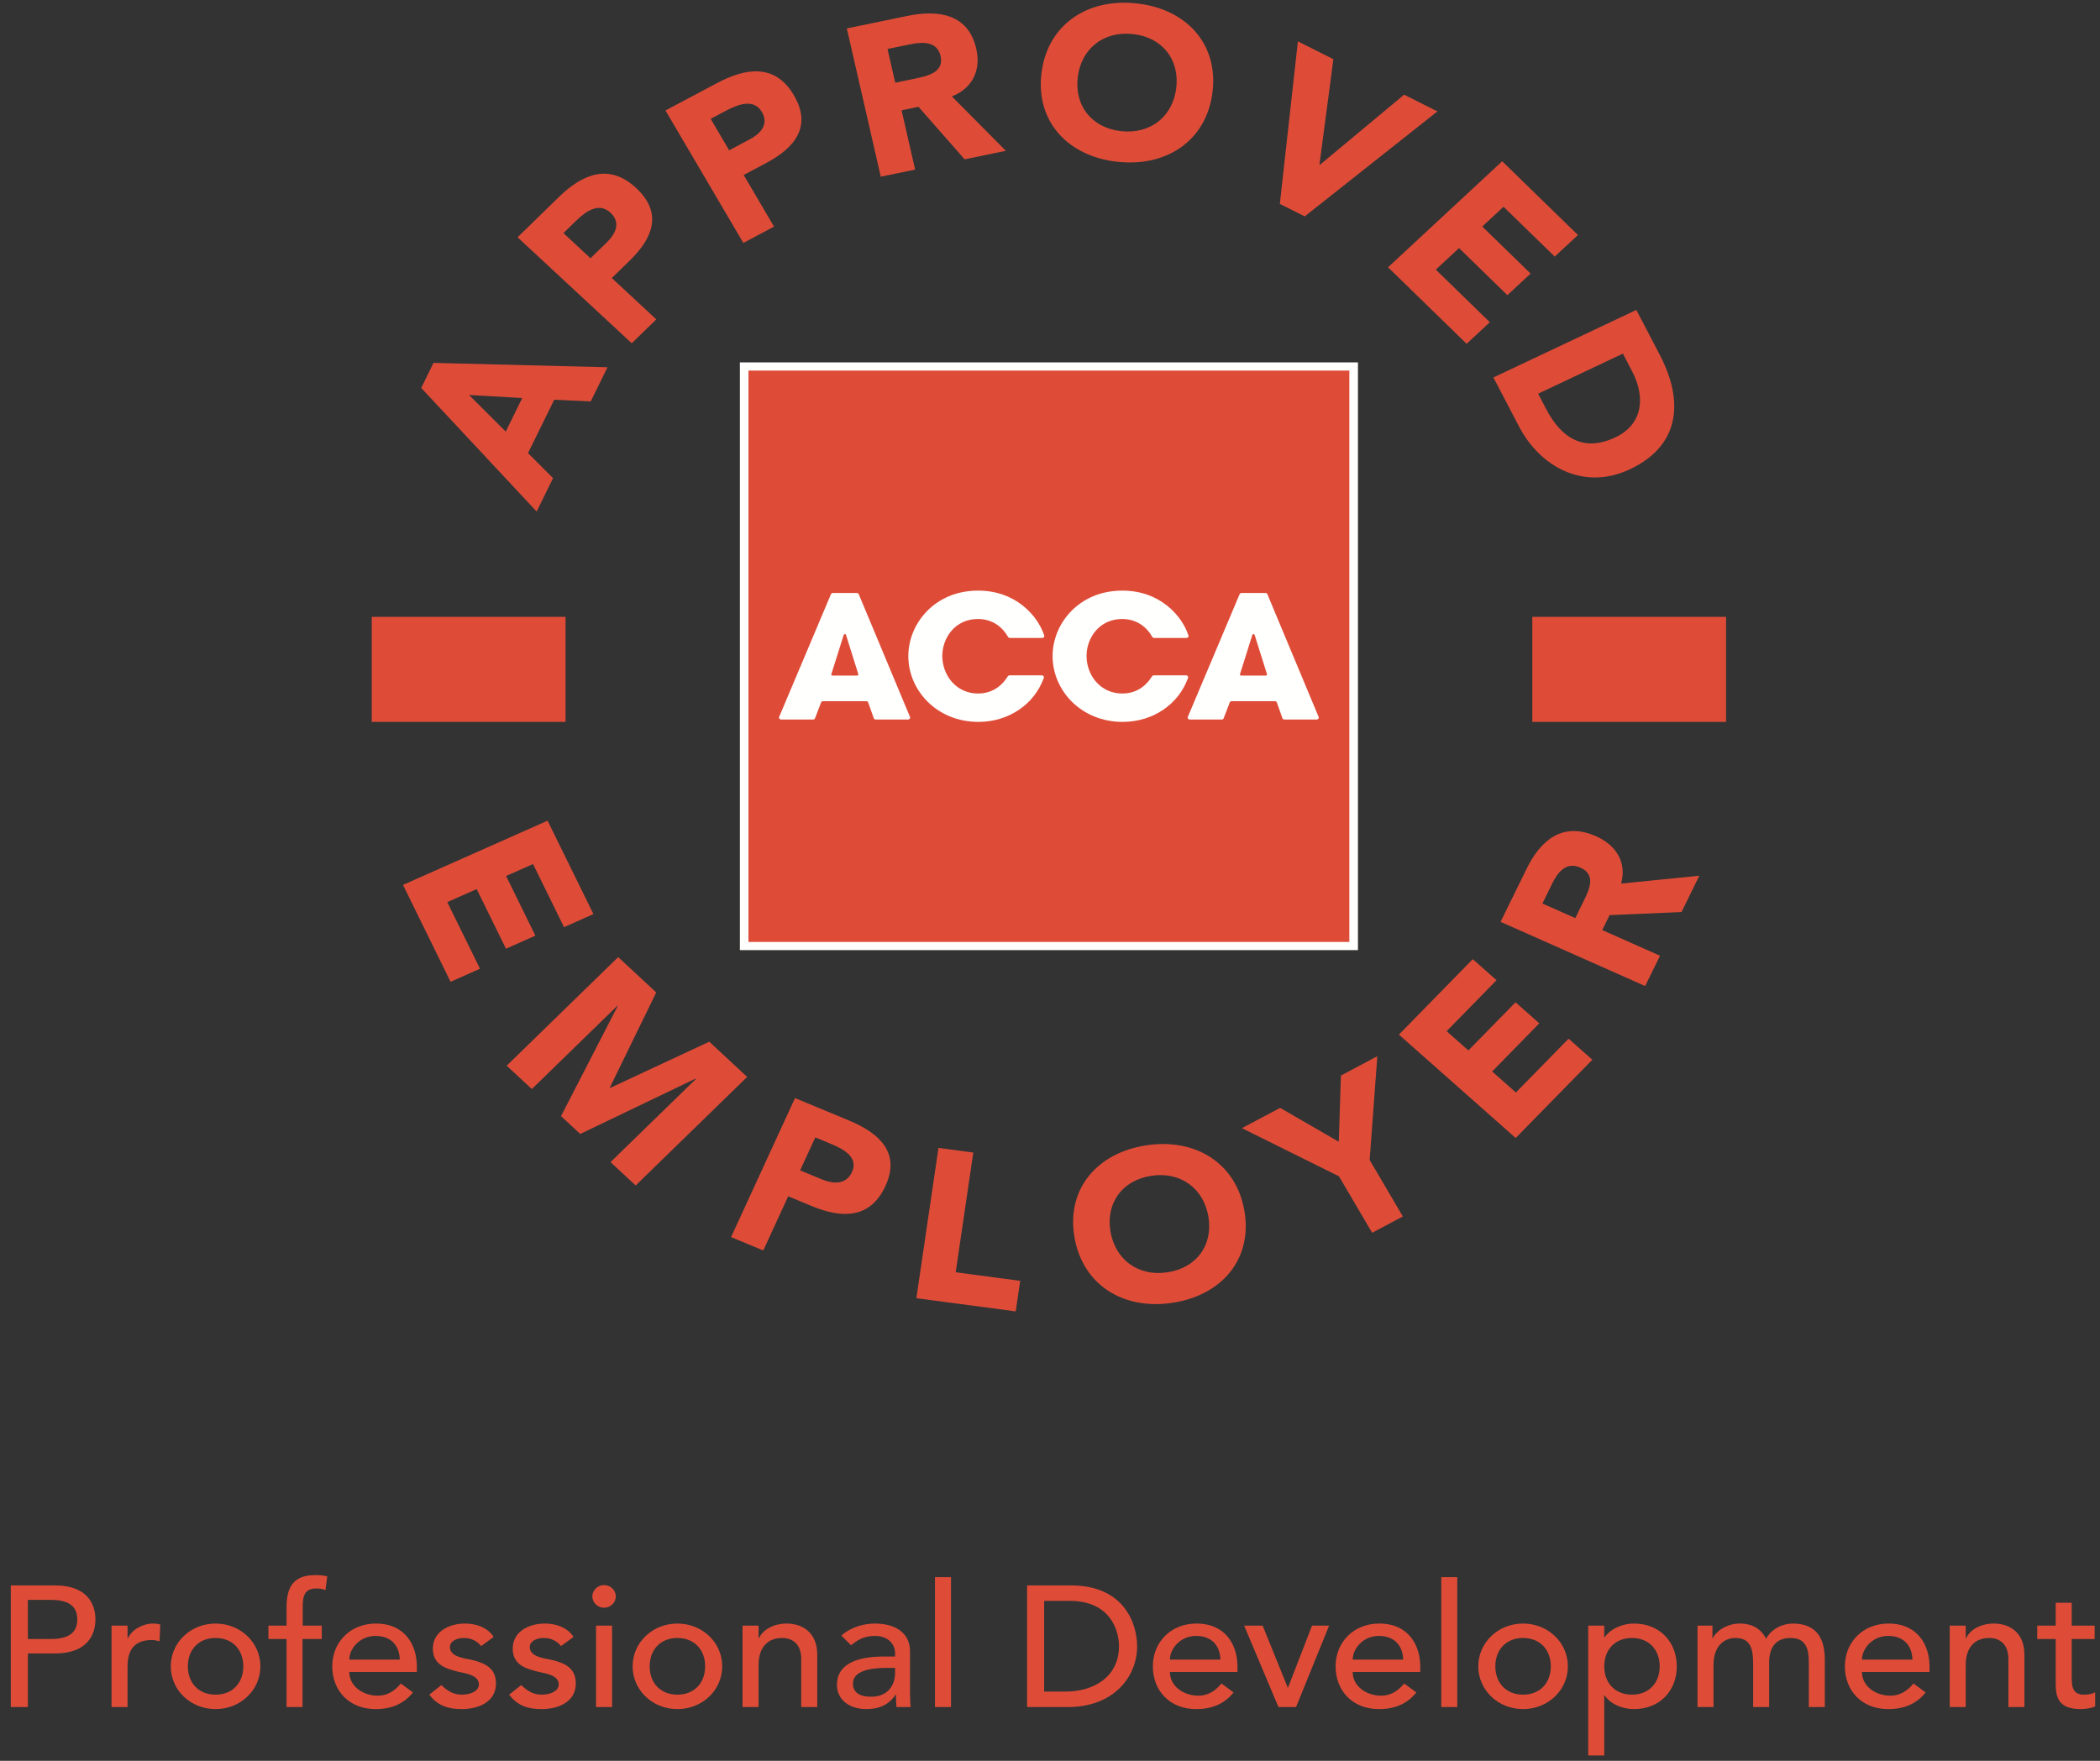
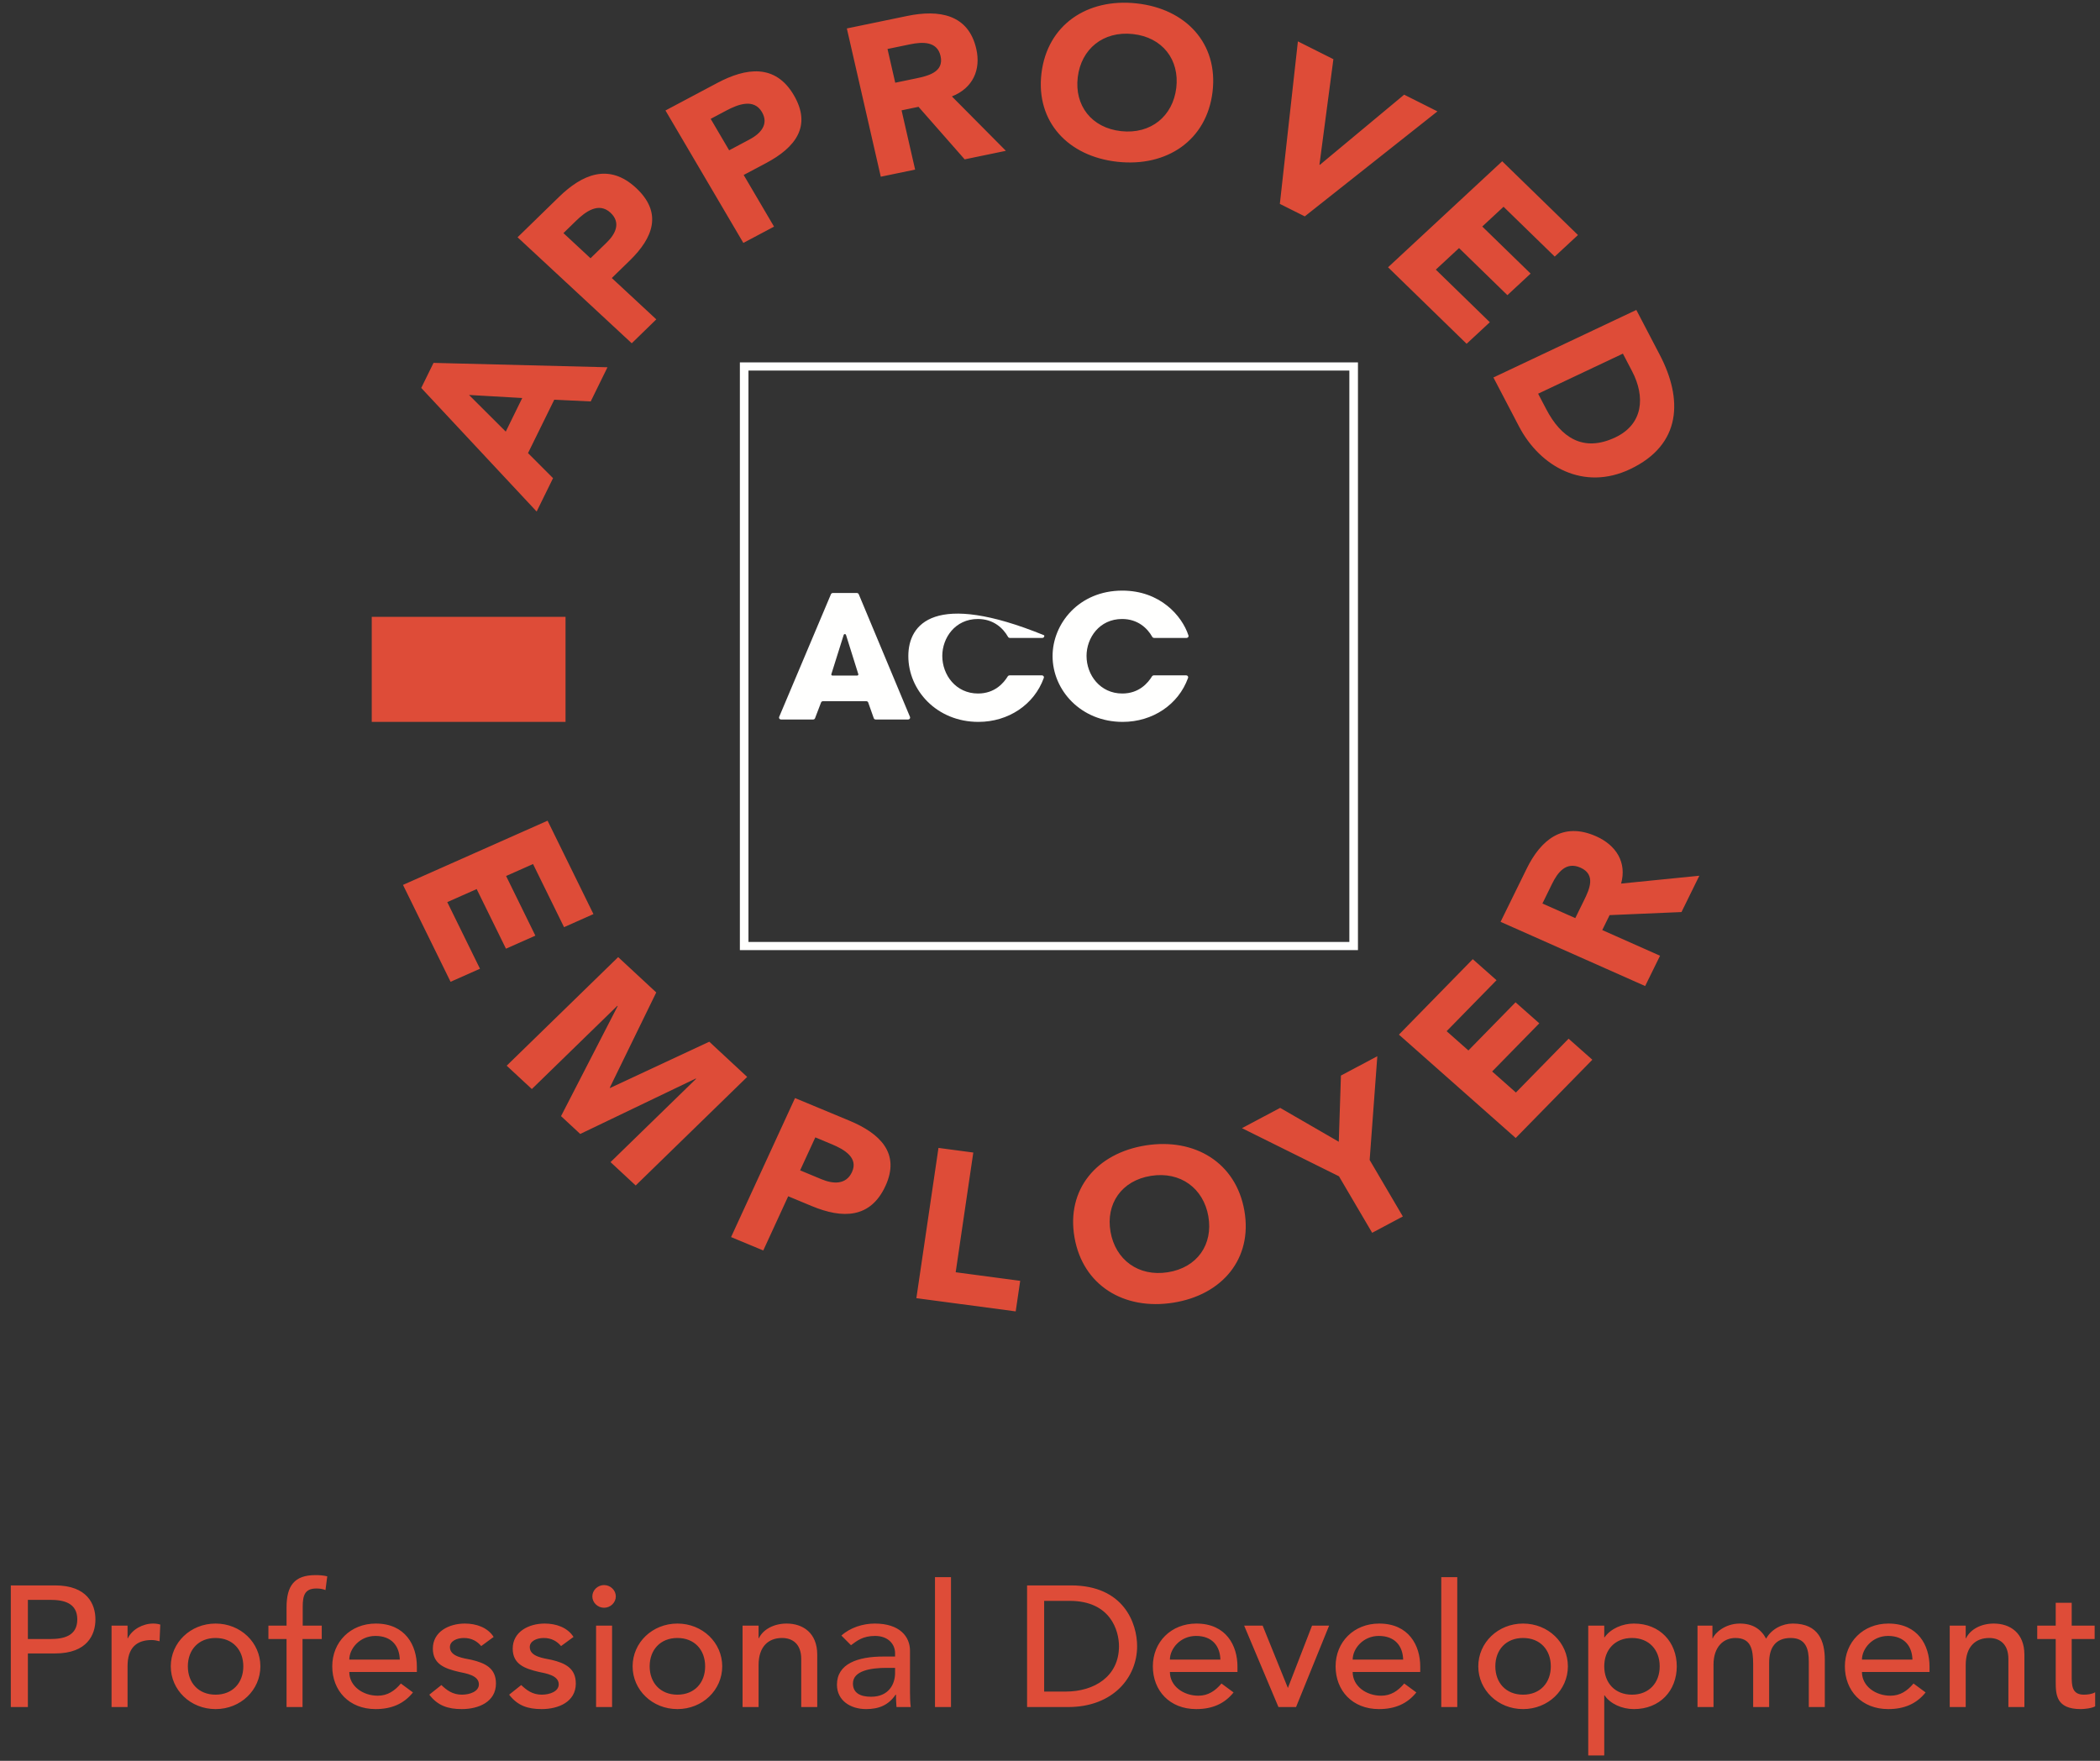
<svg xmlns="http://www.w3.org/2000/svg" width="93px" height="78px" viewBox="0 0 93 78" version="1.1">
  <rect x="0" y="0" width="93" height="78" fill="#333333" stroke="none" />
  <title>Group</title>
  <desc>Created with Sketch.</desc>
  <g id="Page-1" stroke="none" stroke-width="1" fill="none" fill-rule="evenodd">
    <g id="approved-employer-pro" transform="translate(-53, -6)">
      <g id="Group" transform="translate(53, 6)">
        <path d="M0.479,75.618 L1.235,75.618 L1.235,73.244 L2.439,73.244 C3.864,73.244 4.226,72.414 4.226,71.737 C4.226,71.06 3.864,70.23 2.439,70.23 L0.479,70.23 L0.479,75.618 Z M1.235,70.87 L2.227,70.87 C2.825,70.87 3.423,71.007 3.423,71.737 C3.423,72.468 2.825,72.605 2.227,72.605 L1.235,72.605 L1.235,70.87 Z M4.94,75.618 L5.649,75.618 L5.649,73.807 C5.649,73.016 6.027,72.65 6.72,72.65 C6.83,72.65 6.948,72.673 7.066,72.704 L7.098,71.965 C7.003,71.935 6.893,71.92 6.783,71.92 C6.318,71.92 5.846,72.186 5.665,72.567 L5.649,72.567 L5.649,72.011 L4.94,72.011 L4.94,75.618 Z M8.319,73.815 C8.319,73.084 8.791,72.559 9.547,72.559 C10.303,72.559 10.775,73.084 10.775,73.815 C10.775,74.545 10.303,75.07 9.547,75.07 C8.791,75.07 8.319,74.545 8.319,73.815 Z M7.563,73.815 C7.563,74.865 8.437,75.709 9.547,75.709 C10.657,75.709 11.531,74.865 11.531,73.815 C11.531,72.764 10.657,71.92 9.547,71.92 C8.437,71.92 7.563,72.764 7.563,73.815 Z M12.69,75.618 L13.398,75.618 L13.398,72.605 L14.249,72.605 L14.249,72.011 L13.406,72.011 L13.406,71.182 C13.406,70.679 13.493,70.367 14.012,70.367 C14.154,70.367 14.28,70.383 14.414,70.436 L14.493,69.827 C14.296,69.781 14.123,69.774 13.965,69.774 C13.036,69.774 12.69,70.246 12.69,71.204 L12.69,72.011 L11.887,72.011 L11.887,72.605 L12.69,72.605 L12.69,75.618 Z M18.461,74.066 L18.461,73.822 C18.461,72.894 17.957,71.92 16.643,71.92 C15.525,71.92 14.714,72.734 14.714,73.815 C14.714,74.888 15.454,75.709 16.635,75.709 C17.351,75.709 17.894,75.466 18.288,74.971 L17.753,74.576 C17.477,74.903 17.162,75.116 16.729,75.116 C16.076,75.116 15.469,74.697 15.469,74.066 L18.461,74.066 Z M15.469,73.518 C15.469,73.038 15.926,72.468 16.627,72.468 C17.343,72.468 17.69,72.917 17.705,73.518 L15.469,73.518 Z M21.861,72.513 C21.594,72.087 21.082,71.92 20.586,71.92 C19.886,71.92 19.169,72.277 19.169,73.031 C19.169,73.723 19.705,73.914 20.311,74.058 C20.618,74.127 21.208,74.203 21.208,74.614 C21.208,74.926 20.815,75.07 20.453,75.07 C20.043,75.07 19.776,74.865 19.547,74.644 L19.012,75.07 C19.382,75.557 19.838,75.709 20.453,75.709 C21.193,75.709 21.964,75.39 21.964,74.576 C21.964,73.898 21.491,73.67 20.877,73.525 C20.562,73.457 19.925,73.396 19.925,72.962 C19.925,72.704 20.216,72.559 20.547,72.559 C20.901,72.559 21.145,72.719 21.311,72.917 L21.861,72.513 Z M25.398,72.513 C25.13,72.087 24.618,71.92 24.122,71.92 C23.422,71.92 22.706,72.277 22.706,73.031 C22.706,73.723 23.241,73.914 23.847,74.058 C24.154,74.127 24.744,74.203 24.744,74.614 C24.744,74.926 24.351,75.07 23.989,75.07 C23.579,75.07 23.312,74.865 23.083,74.644 L22.548,75.07 C22.918,75.557 23.374,75.709 23.989,75.709 C24.729,75.709 25.5,75.39 25.5,74.576 C25.5,73.898 25.028,73.67 24.414,73.525 C24.099,73.457 23.461,73.396 23.461,72.962 C23.461,72.704 23.752,72.559 24.083,72.559 C24.437,72.559 24.681,72.719 24.847,72.917 L25.398,72.513 Z M26.398,75.618 L27.106,75.618 L27.106,72.011 L26.398,72.011 L26.398,75.618 Z M26.232,70.717 C26.232,70.991 26.469,71.22 26.752,71.22 C27.035,71.22 27.272,70.991 27.272,70.717 C27.272,70.444 27.035,70.215 26.752,70.215 C26.469,70.215 26.232,70.444 26.232,70.717 Z M28.771,73.815 C28.771,73.084 29.244,72.559 30,72.559 C30.755,72.559 31.228,73.084 31.228,73.815 C31.228,74.545 30.755,75.07 30,75.07 C29.244,75.07 28.771,74.545 28.771,73.815 Z M28.016,73.815 C28.016,74.865 28.89,75.709 30,75.709 C31.11,75.709 31.984,74.865 31.984,73.815 C31.984,72.764 31.11,71.92 30,71.92 C28.89,71.92 28.016,72.764 28.016,73.815 Z M32.885,75.618 L33.594,75.618 L33.594,73.761 C33.594,72.924 34.042,72.559 34.633,72.559 C35.082,72.559 35.483,72.81 35.483,73.487 L35.483,75.618 L36.192,75.618 L36.192,73.297 C36.192,72.338 35.562,71.92 34.838,71.92 C34.263,71.92 33.79,72.186 33.609,72.567 L33.594,72.567 L33.594,72.011 L32.885,72.011 L32.885,75.618 Z M37.687,72.879 C37.946,72.688 38.206,72.468 38.75,72.468 C39.356,72.468 39.639,72.856 39.639,73.229 L39.639,73.381 L39.12,73.381 C37.986,73.381 37.065,73.7 37.065,74.629 C37.065,75.329 37.663,75.709 38.356,75.709 C38.923,75.709 39.348,75.534 39.663,75.07 L39.679,75.07 C39.679,75.253 39.686,75.436 39.702,75.618 L40.332,75.618 C40.308,75.428 40.3,75.215 40.3,74.964 L40.3,73.122 C40.3,72.498 39.844,71.92 38.742,71.92 C38.222,71.92 37.655,72.095 37.262,72.452 L37.687,72.879 Z M39.639,73.883 L39.639,74.111 C39.639,74.598 39.364,75.162 38.576,75.162 C38.088,75.162 37.773,74.987 37.773,74.576 C37.773,73.997 38.592,73.883 39.261,73.883 L39.639,73.883 Z M41.407,75.618 L42.115,75.618 L42.115,69.865 L41.407,69.865 L41.407,75.618 Z M45.485,75.618 L47.304,75.618 C49.295,75.618 50.358,74.302 50.358,72.924 C50.358,71.927 49.784,70.23 47.43,70.23 L45.485,70.23 L45.485,75.618 Z M46.241,70.915 L47.374,70.915 C49.185,70.915 49.555,72.239 49.555,72.924 C49.555,74.256 48.469,74.933 47.193,74.933 L46.241,74.933 L46.241,70.915 Z M54.802,74.066 L54.802,73.822 C54.802,72.894 54.298,71.92 52.983,71.92 C51.865,71.92 51.055,72.734 51.055,73.815 C51.055,74.888 51.795,75.709 52.976,75.709 C53.692,75.709 54.235,75.466 54.629,74.971 L54.094,74.576 C53.818,74.903 53.503,75.116 53.07,75.116 C52.417,75.116 51.81,74.697 51.81,74.066 L54.802,74.066 Z M51.81,73.518 C51.81,73.038 52.267,72.468 52.968,72.468 C53.684,72.468 54.031,72.917 54.046,73.518 L51.81,73.518 Z M56.617,75.618 L57.397,75.618 L58.861,72.011 L58.105,72.011 L57.035,74.773 L55.917,72.011 L55.098,72.011 L56.617,75.618 Z M62.896,74.066 L62.896,73.822 C62.896,72.894 62.392,71.92 61.077,71.92 C59.959,71.92 59.148,72.734 59.148,73.815 C59.148,74.888 59.889,75.709 61.07,75.709 C61.786,75.709 62.329,75.466 62.723,74.971 L62.187,74.576 C61.912,74.903 61.597,75.116 61.164,75.116 C60.511,75.116 59.904,74.697 59.904,74.066 L62.896,74.066 Z M59.904,73.518 C59.904,73.038 60.361,72.468 61.062,72.468 C61.778,72.468 62.124,72.917 62.14,73.518 L59.904,73.518 Z M63.828,75.618 L64.536,75.618 L64.536,69.865 L63.828,69.865 L63.828,75.618 Z M66.222,73.815 C66.222,73.084 66.695,72.559 67.451,72.559 C68.206,72.559 68.679,73.084 68.679,73.815 C68.679,74.545 68.206,75.07 67.451,75.07 C66.695,75.07 66.222,74.545 66.222,73.815 Z M65.467,73.815 C65.467,74.865 66.34,75.709 67.451,75.709 C68.561,75.709 69.435,74.865 69.435,73.815 C69.435,72.764 68.561,71.92 67.451,71.92 C66.34,71.92 65.467,72.764 65.467,73.815 Z M70.336,77.764 L71.045,77.764 L71.045,75.101 L71.06,75.101 C71.312,75.474 71.824,75.709 72.359,75.709 C73.509,75.709 74.257,74.895 74.257,73.815 C74.257,72.749 73.517,71.92 72.359,71.92 C71.856,71.92 71.336,72.14 71.06,72.529 L71.045,72.529 L71.045,72.011 L70.336,72.011 L70.336,77.764 Z M72.273,72.559 C73.029,72.559 73.501,73.084 73.501,73.815 C73.501,74.545 73.029,75.07 72.273,75.07 C71.517,75.07 71.045,74.545 71.045,73.815 C71.045,73.084 71.517,72.559 72.273,72.559 Z M75.175,75.618 L75.884,75.618 L75.884,73.746 C75.884,72.932 76.341,72.559 76.852,72.559 C77.537,72.559 77.64,73.046 77.64,73.731 L77.64,75.618 L78.348,75.618 L78.348,73.647 C78.348,73.008 78.616,72.559 79.301,72.559 C79.986,72.559 80.104,73.061 80.104,73.609 L80.104,75.618 L80.813,75.618 L80.813,73.518 C80.813,72.711 80.545,71.92 79.395,71.92 C78.947,71.92 78.459,72.148 78.214,72.589 C77.978,72.148 77.6,71.92 77.049,71.92 C76.38,71.92 75.923,72.361 75.853,72.574 L75.837,72.574 L75.837,72.011 L75.175,72.011 L75.175,75.618 Z M85.45,74.066 L85.45,73.822 C85.45,72.894 84.946,71.92 83.631,71.92 C82.513,71.92 81.702,72.734 81.702,73.815 C81.702,74.888 82.442,75.709 83.623,75.709 C84.34,75.709 84.883,75.466 85.277,74.971 L84.741,74.576 C84.466,74.903 84.151,75.116 83.718,75.116 C83.064,75.116 82.458,74.697 82.458,74.066 L85.45,74.066 Z M82.458,73.518 C82.458,73.038 82.915,72.468 83.615,72.468 C84.332,72.468 84.678,72.917 84.694,73.518 L82.458,73.518 Z M86.345,75.618 L87.053,75.618 L87.053,73.761 C87.053,72.924 87.502,72.559 88.093,72.559 C88.541,72.559 88.943,72.81 88.943,73.487 L88.943,75.618 L89.652,75.618 L89.652,73.297 C89.652,72.338 89.022,71.92 88.297,71.92 C87.723,71.92 87.25,72.186 87.069,72.567 L87.053,72.567 L87.053,72.011 L86.345,72.011 L86.345,75.618 Z M92.763,72.011 L91.747,72.011 L91.747,70.999 L91.039,70.999 L91.039,72.011 L90.22,72.011 L90.22,72.605 L91.039,72.605 L91.039,74.484 C91.039,75.063 91.054,75.709 92.149,75.709 C92.29,75.709 92.621,75.679 92.786,75.588 L92.786,74.964 C92.645,75.047 92.448,75.07 92.283,75.07 C91.747,75.07 91.747,74.644 91.747,74.241 L91.747,72.605 L92.763,72.605 L92.763,72.011 Z" id="Fill-1" fill="#DE4C38" />
-         <polygon id="Fill-2" fill="#DE4C38" points="32.945 41.853 59.919 41.853 59.919 16.234 32.945 16.234" />
        <path d="M32.766,42.088 L60.138,42.088 L60.138,16.054 L32.766,16.054 L32.766,42.088 Z M59.757,16.416 C59.757,16.77 59.757,41.371 59.757,41.726 C59.384,41.726 33.519,41.726 33.146,41.726 C33.146,41.371 33.146,16.77 33.146,16.416 C33.519,16.416 59.384,16.416 59.757,16.416 Z" id="Fill-3" fill="#FFFFFE" />
-         <path d="M46.143,29.917 L44.708,29.917 C44.677,29.917 44.65,29.932 44.634,29.954 C44.456,30.247 44.062,30.721 43.314,30.721 C42.335,30.721 41.73,29.903 41.73,29.055 C41.73,28.261 42.295,27.42 43.306,27.42 C43.999,27.42 44.425,27.828 44.639,28.207 C44.641,28.212 44.645,28.217 44.648,28.223 C44.664,28.245 44.691,28.259 44.721,28.259 L46.159,28.259 C46.208,28.259 46.248,28.221 46.248,28.175 C46.248,28.168 46.247,28.16 46.245,28.154 C46.243,28.15 46.242,28.146 46.241,28.142 C45.957,27.279 44.99,26.163 43.314,26.163 C41.388,26.163 40.226,27.632 40.226,29.063 C40.226,30.577 41.483,31.978 43.33,31.978 C44.659,31.978 45.799,31.213 46.224,30.035 C46.225,30.032 46.226,30.03 46.226,30.028 C46.229,30.019 46.231,30.011 46.231,30.001 C46.231,29.955 46.191,29.917 46.143,29.917" id="Fill-4" fill="#FFFFFE" />
+         <path d="M46.143,29.917 L44.708,29.917 C44.677,29.917 44.65,29.932 44.634,29.954 C44.456,30.247 44.062,30.721 43.314,30.721 C42.335,30.721 41.73,29.903 41.73,29.055 C41.73,28.261 42.295,27.42 43.306,27.42 C43.999,27.42 44.425,27.828 44.639,28.207 C44.641,28.212 44.645,28.217 44.648,28.223 C44.664,28.245 44.691,28.259 44.721,28.259 L46.159,28.259 C46.208,28.259 46.248,28.221 46.248,28.175 C46.248,28.168 46.247,28.16 46.245,28.154 C46.243,28.15 46.242,28.146 46.241,28.142 C41.388,26.163 40.226,27.632 40.226,29.063 C40.226,30.577 41.483,31.978 43.33,31.978 C44.659,31.978 45.799,31.213 46.224,30.035 C46.225,30.032 46.226,30.03 46.226,30.028 C46.229,30.019 46.231,30.011 46.231,30.001 C46.231,29.955 46.191,29.917 46.143,29.917" id="Fill-4" fill="#FFFFFE" />
        <path d="M52.531,29.917 L51.096,29.917 C51.065,29.917 51.038,29.932 51.022,29.954 C50.843,30.247 50.45,30.721 49.702,30.721 C48.723,30.721 48.118,29.903 48.118,29.055 C48.118,28.261 48.683,27.42 49.694,27.42 C50.387,27.42 50.813,27.828 51.026,28.207 C51.029,28.212 51.033,28.217 51.036,28.223 C51.052,28.245 51.079,28.259 51.109,28.259 L52.547,28.259 C52.596,28.259 52.636,28.221 52.636,28.175 C52.636,28.168 52.635,28.16 52.633,28.154 C52.632,28.15 52.63,28.146 52.629,28.142 C52.345,27.279 51.378,26.163 49.702,26.163 C47.776,26.163 46.614,27.632 46.614,29.063 C46.614,30.577 47.871,31.978 49.718,31.978 C51.047,31.978 52.187,31.213 52.612,30.035 C52.613,30.032 52.614,30.03 52.614,30.028 C52.617,30.019 52.619,30.011 52.619,30.001 C52.619,29.955 52.579,29.917 52.531,29.917" id="Fill-5" fill="#FFFFFE" />
        <path d="M38.447,31.113 C38.434,31.083 38.403,31.062 38.365,31.062 L36.446,31.062 C36.409,31.062 36.377,31.083 36.363,31.113 L36.093,31.82 L36.093,31.821 C36.079,31.851 36.048,31.872 36.012,31.872 L34.589,31.872 C34.539,31.872 34.5,31.834 34.5,31.788 C34.5,31.777 34.502,31.766 34.505,31.757 L34.507,31.754 L36.798,26.325 L36.8,26.319 C36.815,26.29 36.845,26.269 36.882,26.269 L37.948,26.269 C37.983,26.269 38.013,26.289 38.028,26.317 L40.297,31.751 L40.301,31.762 C40.304,31.77 40.306,31.779 40.306,31.788 C40.306,31.834 40.266,31.872 40.218,31.872 L38.78,31.872 C38.743,31.872 38.711,31.851 38.697,31.821 L38.697,31.819 L38.447,31.113 Z M38.012,29.867 L38.009,29.857 L37.467,28.128 C37.461,28.106 37.439,28.089 37.414,28.089 C37.389,28.089 37.369,28.105 37.363,28.127 L36.818,29.86 L36.815,29.866 C36.815,29.87 36.814,29.873 36.814,29.876 C36.814,29.904 36.838,29.926 36.867,29.926 L37.96,29.926 C37.989,29.926 38.013,29.904 38.013,29.876 C38.013,29.873 38.012,29.87 38.012,29.867 Z" id="Fill-6" fill="#FFFFFE" />
-         <path d="M56.545,31.113 C56.532,31.083 56.5,31.062 56.463,31.062 L54.544,31.062 C54.506,31.062 54.475,31.083 54.461,31.113 L54.19,31.82 L54.19,31.821 C54.177,31.851 54.145,31.872 54.109,31.872 L52.686,31.872 C52.637,31.872 52.597,31.834 52.597,31.788 C52.597,31.777 52.599,31.766 52.603,31.757 L52.605,31.754 L54.896,26.325 L54.898,26.319 C54.912,26.29 54.943,26.269 54.979,26.269 L56.046,26.269 C56.08,26.269 56.11,26.289 56.125,26.317 L56.129,26.328 L58.394,31.751 L58.399,31.762 C58.402,31.77 58.404,31.779 58.404,31.788 C58.404,31.834 58.364,31.872 58.315,31.872 L56.877,31.872 C56.84,31.872 56.809,31.851 56.795,31.821 L56.794,31.819 L56.545,31.113 Z M56.11,29.867 L56.107,29.857 L55.564,28.128 C55.558,28.106 55.537,28.089 55.512,28.089 C55.487,28.089 55.466,28.105 55.46,28.127 L54.915,29.86 L54.913,29.866 C54.912,29.87 54.912,29.873 54.912,29.876 C54.912,29.904 54.935,29.926 54.964,29.926 L56.058,29.926 C56.087,29.926 56.11,29.904 56.11,29.876 C56.11,29.873 56.11,29.87 56.11,29.867 Z" id="Fill-7" fill="#FFFFFE" />
        <polygon id="Fill-8" fill="#DE4C38" points="16.463 31.978 25.045 31.978 25.045 27.325 16.463 27.325" />
-         <polygon id="Fill-9" fill="#DE4C38" points="67.859 31.978 76.44 31.978 76.44 27.325 67.859 27.325" />
        <path d="M17.847,39.199 L19.954,43.491 L21.256,42.913 L19.808,39.962 L21.11,39.384 L22.407,42.025 L23.709,41.447 L22.413,38.805 L23.606,38.275 L24.979,41.071 L26.281,40.492 L24.25,36.355 L17.847,39.199 Z M22.439,47.208 L23.553,48.242 L27.34,44.554 L27.354,44.567 L24.846,49.442 L25.696,50.232 L30.811,47.777 L30.825,47.791 L27.038,51.479 L28.152,52.514 L33.089,47.705 L31.411,46.146 L27.018,48.196 L27.004,48.183 L29.062,43.963 L27.376,42.398 L22.439,47.208 Z M32.376,54.8 L33.802,55.393 L34.906,52.992 L35.949,53.426 C37.312,53.993 38.549,53.98 39.213,52.536 C39.885,51.075 38.958,50.202 37.613,49.642 L35.208,48.642 L32.376,54.8 Z M36.107,50.383 L36.838,50.688 C37.387,50.916 38.024,51.285 37.731,51.919 C37.468,52.494 36.889,52.449 36.386,52.24 L35.434,51.844 L36.107,50.383 Z M40.582,57.506 L44.981,58.092 L45.18,56.738 L42.323,56.358 L43.103,51.055 L41.561,50.85 L40.582,57.506 Z M47.585,54.816 C47.956,56.942 49.777,58.05 51.954,57.707 C54.13,57.364 55.479,55.756 55.108,53.63 C54.738,51.504 52.916,50.396 50.74,50.739 C48.564,51.082 47.214,52.689 47.585,54.816 Z M49.18,54.564 C48.965,53.328 49.665,52.294 50.975,52.087 C52.284,51.881 53.298,52.645 53.513,53.881 C53.728,55.118 53.028,56.152 51.719,56.358 C50.409,56.565 49.396,55.8 49.18,54.564 Z M60.767,54.61 L62.126,53.887 L60.656,51.384 L60.996,46.788 L59.384,47.645 L59.289,50.577 L56.692,49.076 L55.001,49.975 L59.297,52.107 L60.767,54.61 Z M67.124,50.411 L70.518,46.944 L69.466,46.012 L67.133,48.396 L66.081,47.464 L68.169,45.331 L67.117,44.4 L65.029,46.533 L64.065,45.679 L66.275,43.421 L65.223,42.489 L61.952,45.832 L67.124,50.411 Z M72.857,43.679 L73.516,42.337 L70.957,41.2 L71.282,40.538 L74.466,40.402 L75.256,38.793 L71.792,39.14 C72.051,38.208 71.579,37.443 70.683,37.045 C69.191,36.382 68.224,37.231 67.611,38.478 L66.454,40.835 L72.857,43.679 Z M68.307,40.024 L68.737,39.146 C68.978,38.656 69.348,38.15 69.99,38.434 C70.686,38.744 70.392,39.389 70.151,39.879 L69.763,40.67 L68.307,40.024 Z" id="Fill-10" fill="#DE4C38" />
        <path d="M23.766,22.66 L24.492,21.181 L23.384,20.071 L24.546,17.706 L26.16,17.783 L26.903,16.269 L19.199,16.075 L18.655,17.185 L23.766,22.66 Z M23.128,17.631 L22.398,19.119 L20.771,17.496 L23.128,17.631 Z M27.977,15.206 L29.065,14.147 L27.094,12.316 L27.889,11.542 C28.928,10.53 29.352,9.424 28.166,8.323 C26.966,7.208 25.78,7.725 24.755,8.724 L22.921,10.511 L27.977,15.206 Z M24.952,10.326 L25.509,9.783 C25.928,9.375 26.515,8.939 27.036,9.423 C27.508,9.861 27.26,10.36 26.877,10.734 L26.151,11.44 L24.952,10.326 Z M32.92,10.761 L34.279,10.039 L32.934,7.751 L33.927,7.224 C35.226,6.533 35.962,5.587 35.153,4.212 C34.335,2.819 33.043,2.995 31.763,3.676 L29.471,4.894 L32.92,10.761 Z M31.473,5.265 L32.17,4.895 C32.693,4.617 33.387,4.357 33.742,4.962 C34.063,5.509 33.677,5.921 33.198,6.176 L32.291,6.658 L31.473,5.265 Z M39.006,7.828 L40.527,7.513 L39.927,4.888 L40.677,4.732 L42.721,7.059 L44.546,6.681 L42.155,4.271 C43.092,3.902 43.446,3.081 43.235,2.163 C42.885,0.632 41.589,0.414 40.175,0.707 L37.503,1.26 L39.006,7.828 Z M39.304,2.17 L40.299,1.964 C40.855,1.849 41.503,1.822 41.653,2.48 C41.817,3.195 41.099,3.363 40.544,3.478 L39.646,3.664 L39.304,2.17 Z M46.122,3.247 C45.865,5.388 47.297,6.929 49.489,7.167 C51.68,7.406 53.441,6.212 53.698,4.071 C53.956,1.93 52.524,0.388 50.332,0.15 C48.141,-0.088 46.379,1.106 46.122,3.247 Z M47.729,3.422 C47.878,2.176 48.85,1.365 50.169,1.508 C51.488,1.652 52.242,2.651 52.092,3.896 C51.942,5.141 50.971,5.953 49.652,5.81 C48.333,5.666 47.579,4.667 47.729,3.422 Z M56.679,9.032 L57.783,9.585 L63.658,4.934 L62.184,4.194 L58.451,7.302 L58.433,7.293 L59.05,2.622 L57.478,1.833 L56.679,9.032 Z M61.471,11.84 L64.95,15.229 L65.978,14.274 L63.586,11.944 L64.615,10.989 L66.756,13.075 L67.784,12.119 L65.643,10.034 L66.586,9.159 L68.852,11.366 L69.881,10.411 L66.526,7.144 L61.471,11.84 Z M66.137,16.721 L67.27,18.89 C68.207,20.683 70.137,21.754 72.184,20.786 C74.499,19.692 74.518,17.658 73.505,15.72 L72.466,13.73 L66.137,16.721 Z M71.871,15.665 L72.28,16.448 C72.866,17.57 72.778,18.788 71.536,19.375 C70.097,20.056 69.121,19.361 68.477,18.128 L68.117,17.44 L71.871,15.665 Z" id="Fill-11" fill="#DE4C38" />
      </g>
    </g>
  </g>
</svg>